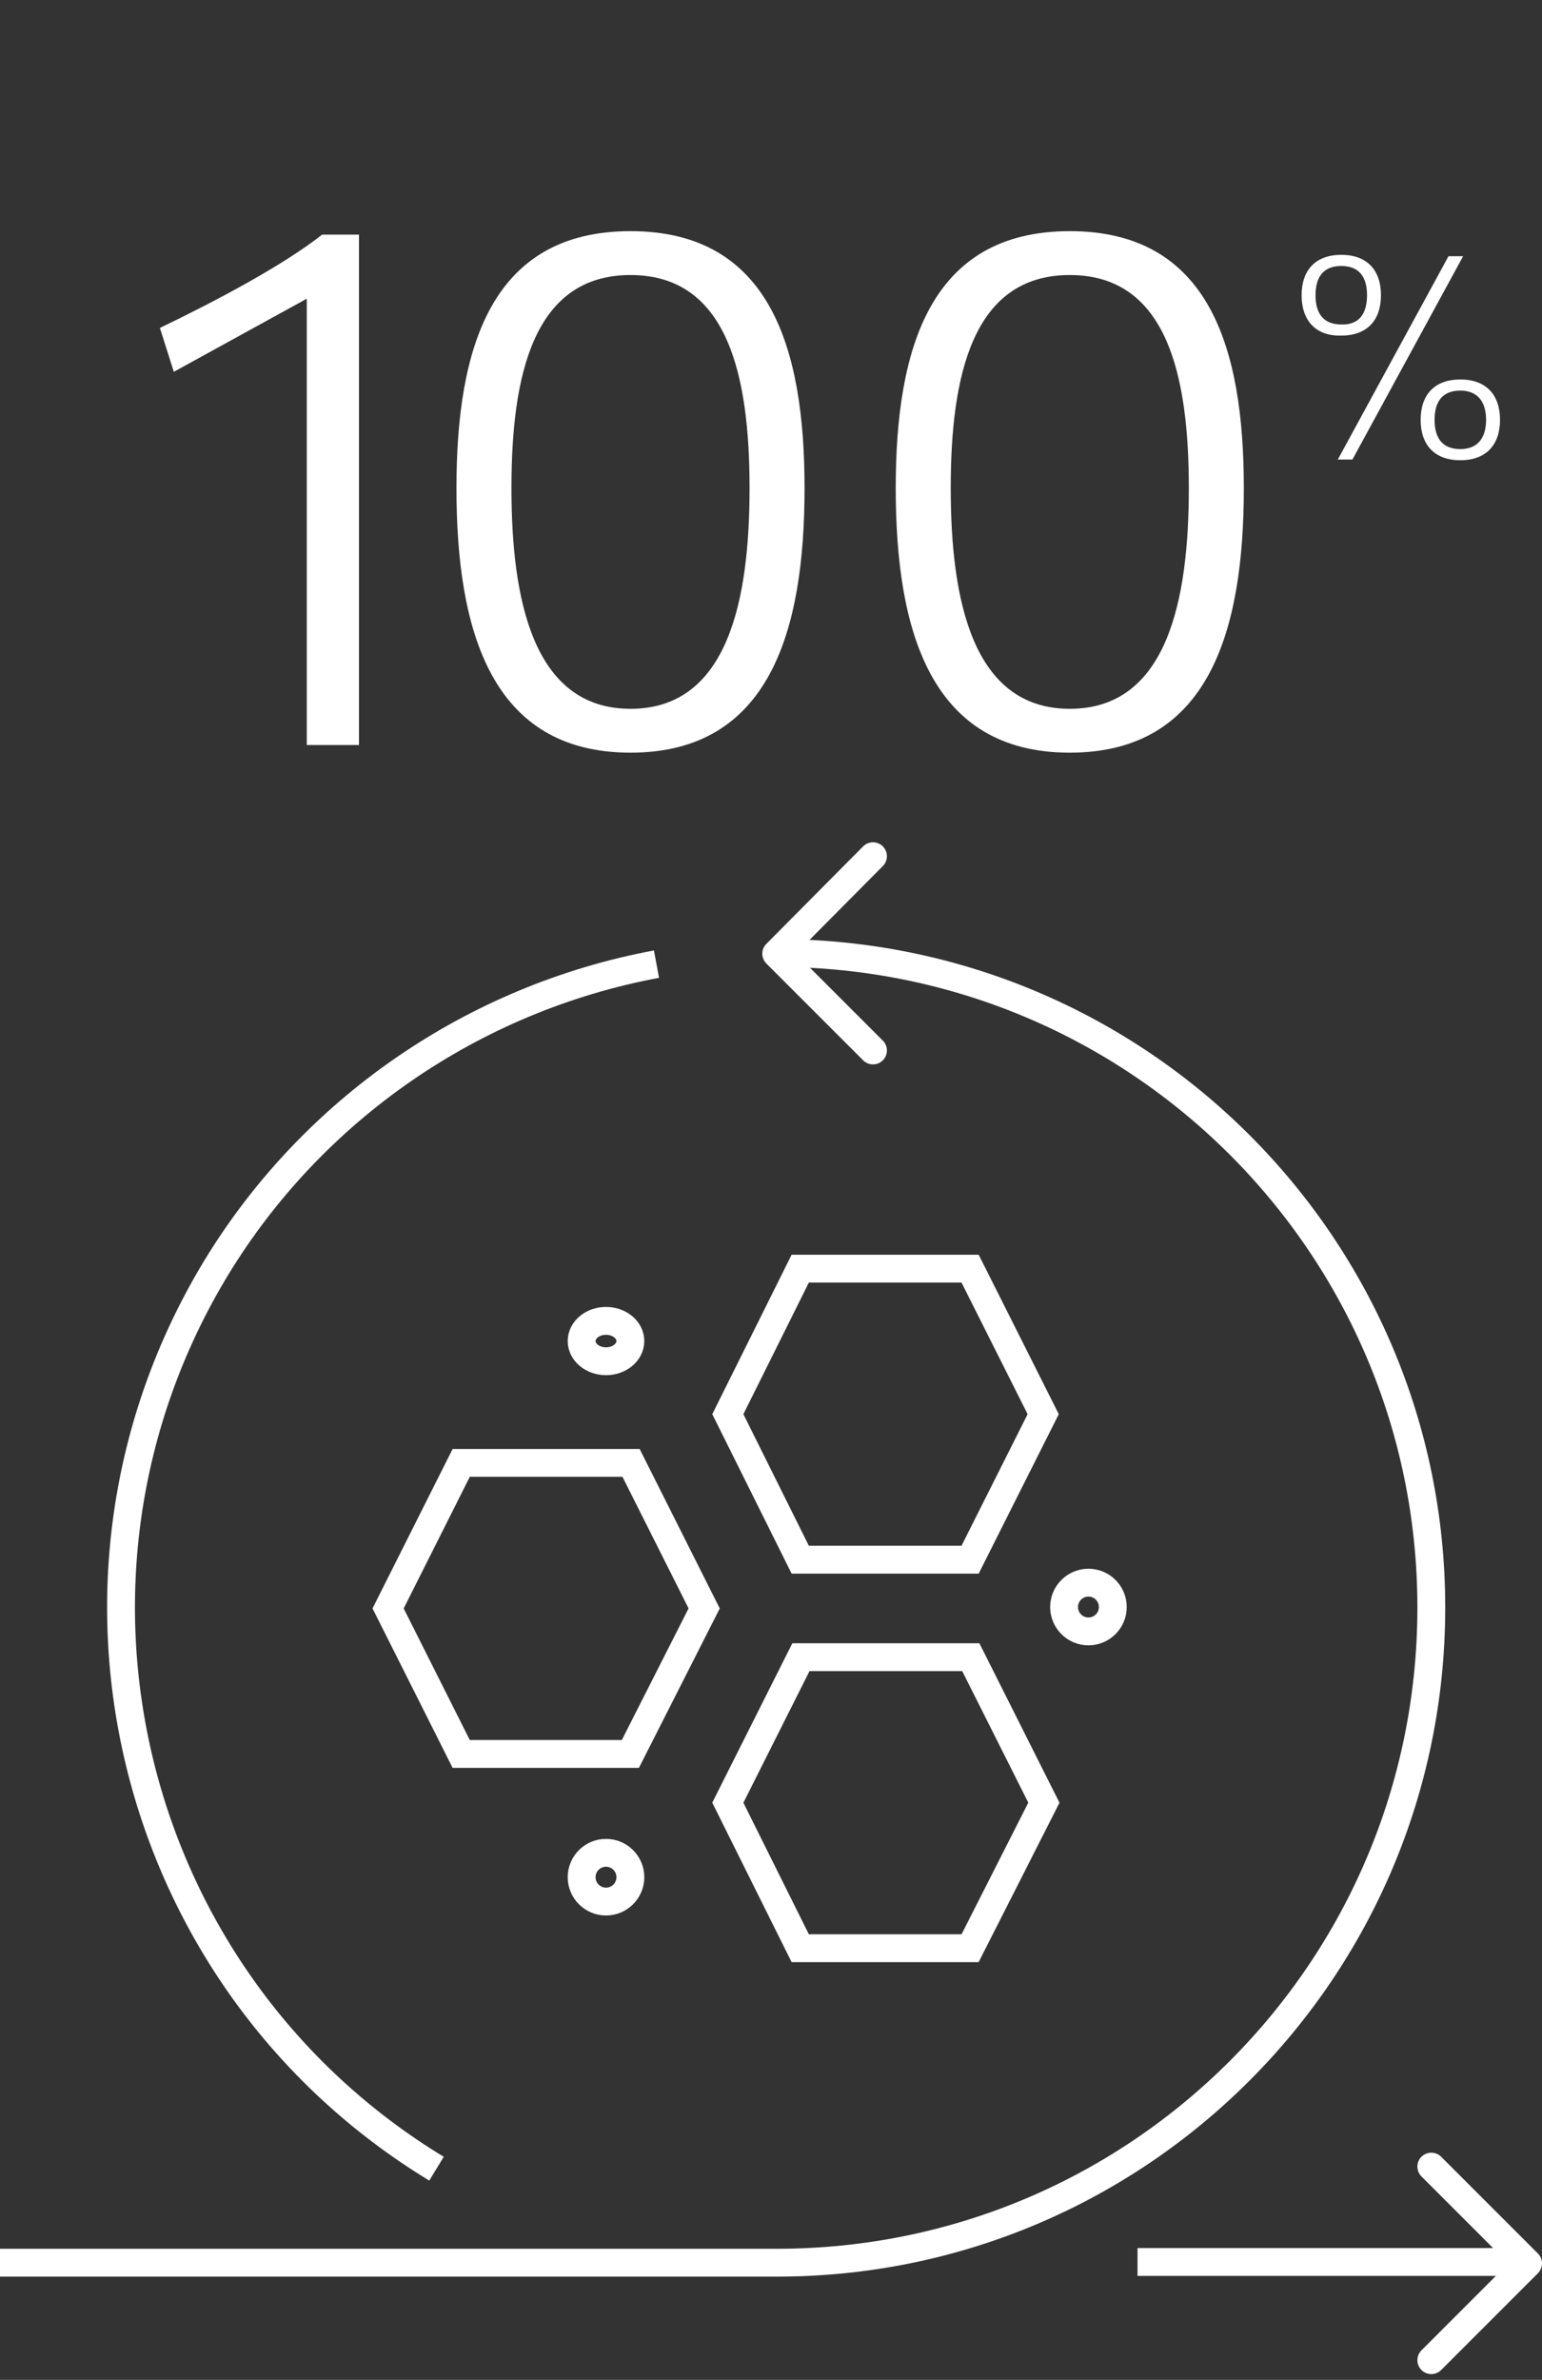
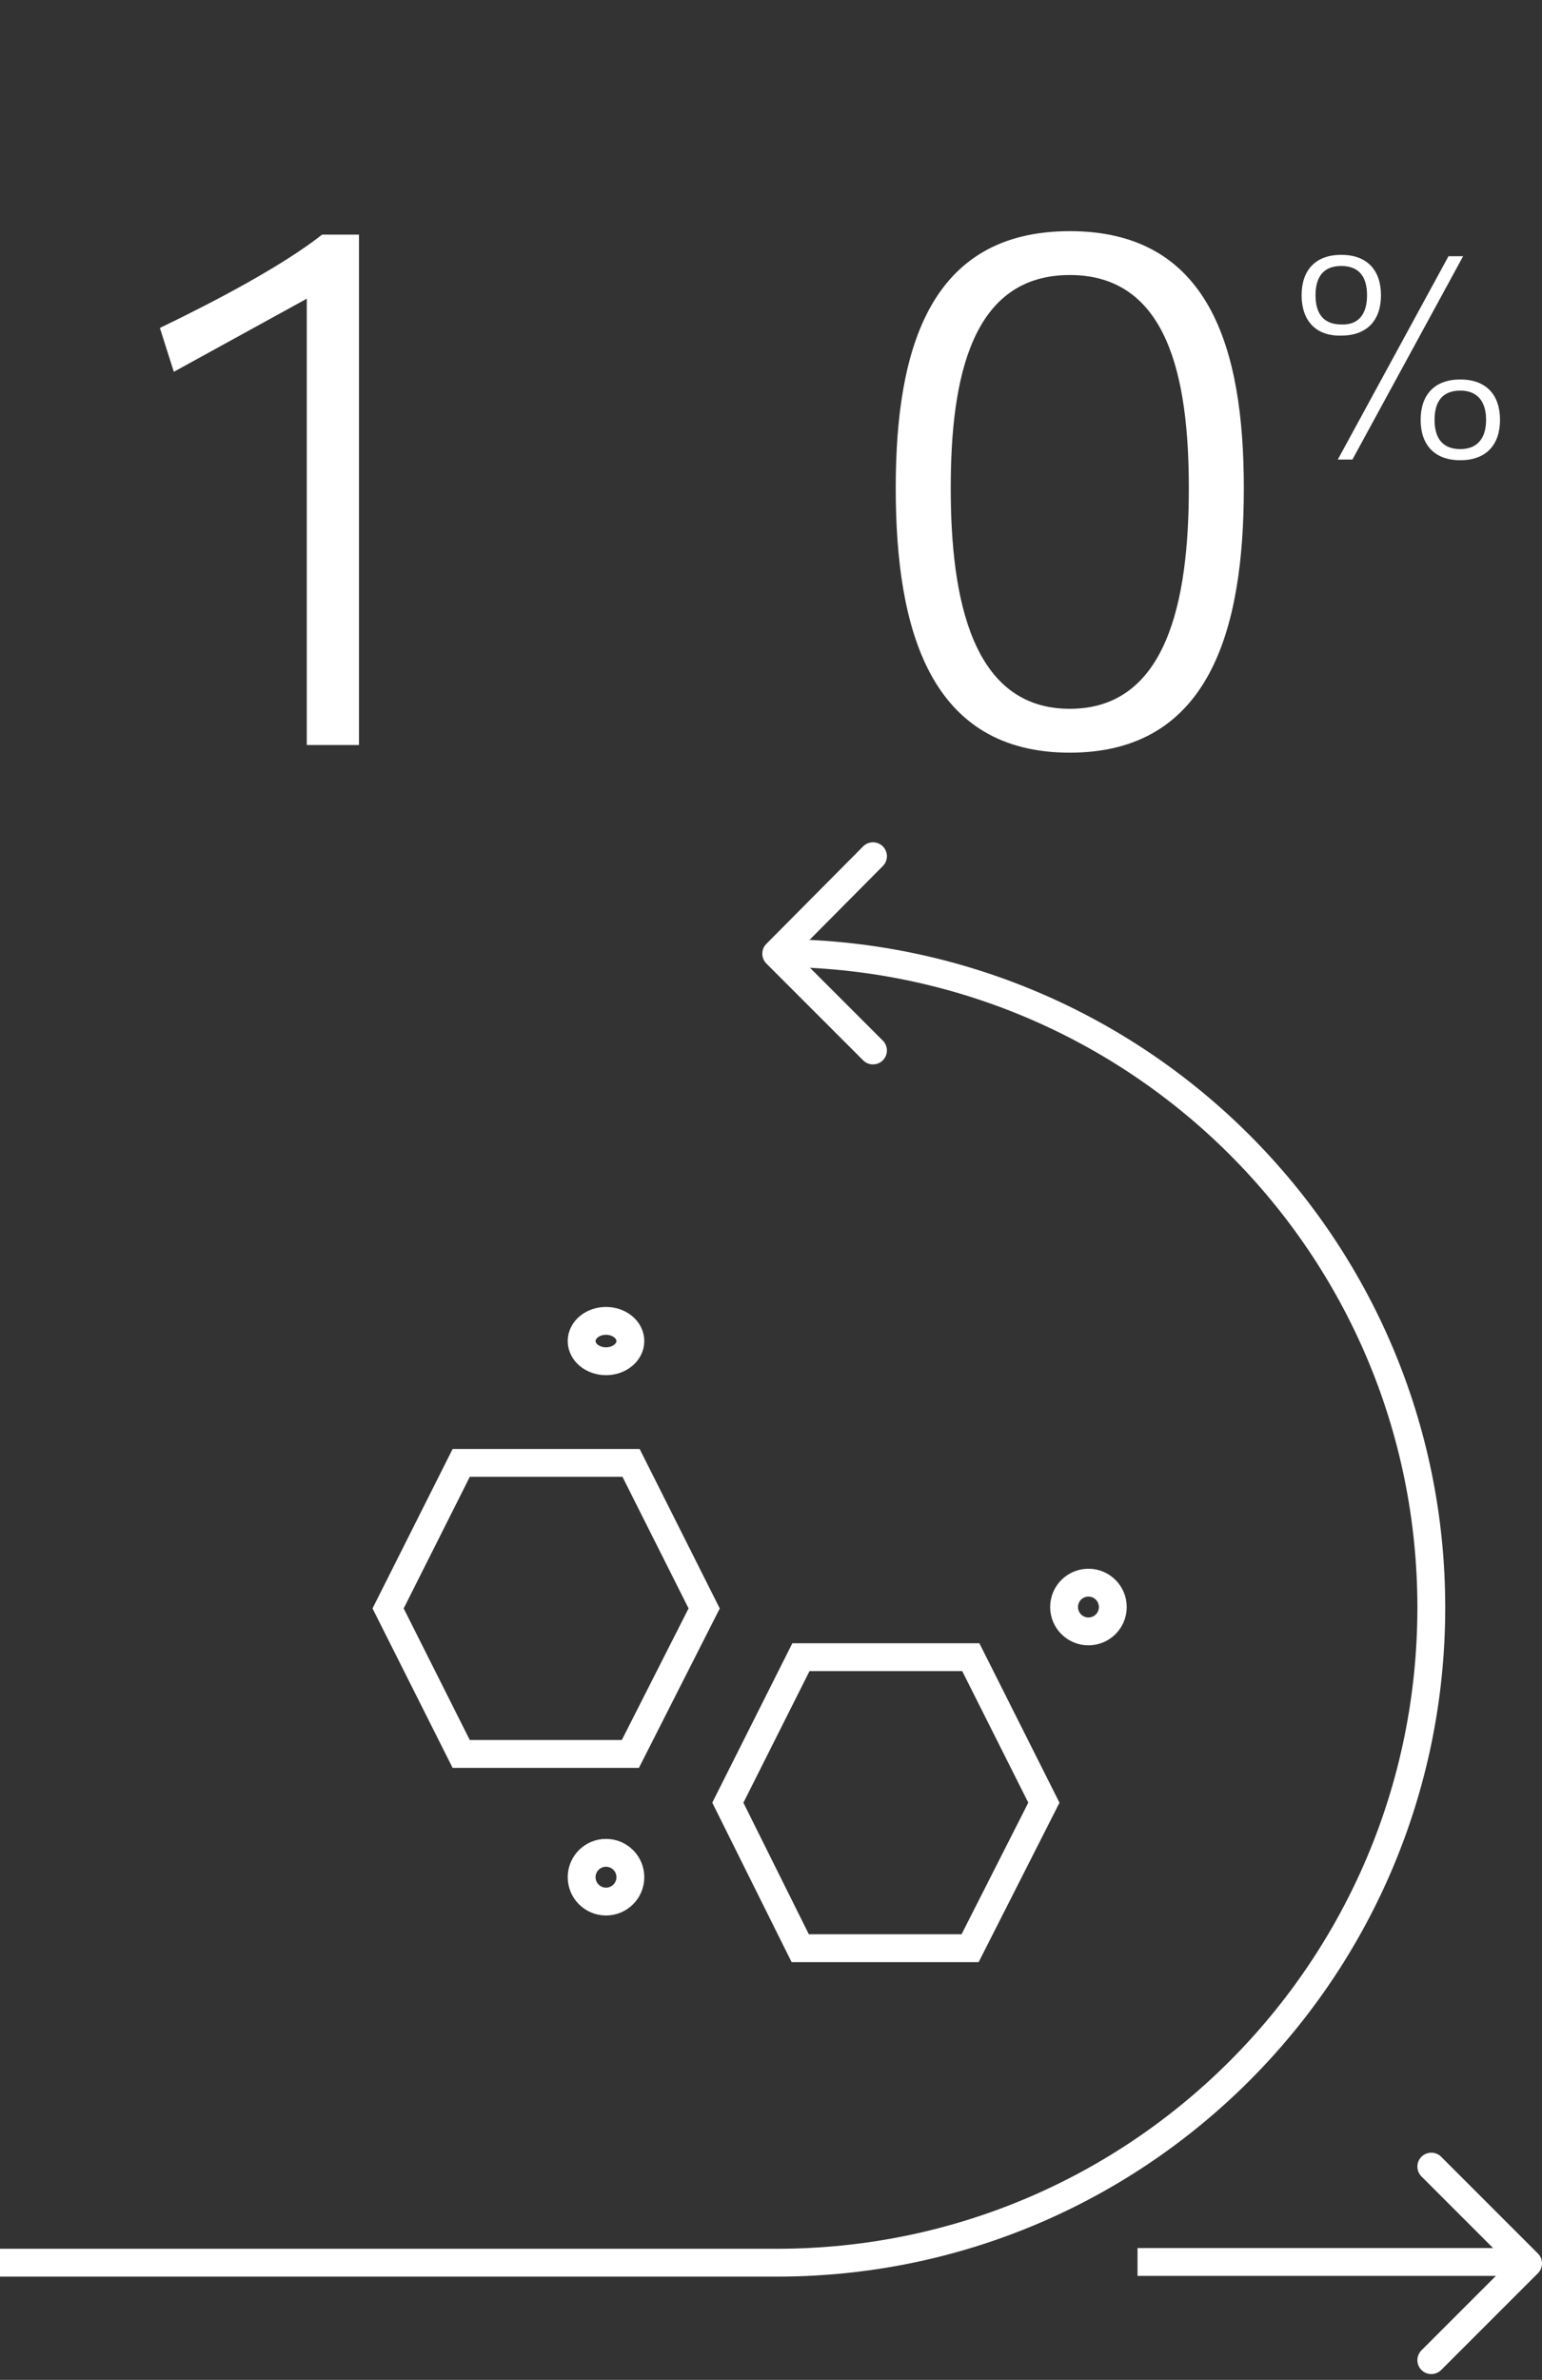
<svg xmlns="http://www.w3.org/2000/svg" version="1.1" id="Layer_1" x="0px" y="0px" viewBox="0 0 221.5 341.8" style="enable-background:new 0 0 221.5 341.8;" xml:space="preserve">
  <rect x="0" y="0" width="221.5" height="341.8" fill="#333333" stroke="none" />
  <style type="text/css">
	.st0{enable-background:new    ;}
	.st1{fill:#FFFFFF;}
	.st2{fill:none;stroke:#FFFFFF;stroke-width:4;stroke-linejoin:round;}
	.st3{fill:none;stroke:#FFFFFF;stroke-width:4;stroke-linecap:round;stroke-linejoin:round;}
	.st4{fill:none;stroke:#FFFFFF;stroke-width:4;stroke-miterlimit:10;}
	.st5{fill:none;stroke:#FFFFFF;stroke-width:4;stroke-linecap:round;stroke-miterlimit:10;}
</style>
  <g id="Group_1391" transform="translate(-791.132 -5385)">
    <g id="Group_1320" transform="translate(21 -1814)">
      <g class="st0">
        <path class="st1" d="M795.1,7252.4l-2-6.3c8.3-4,17.7-9,23.3-13.4h5.3v73.3h-7.5v-64.1L795.1,7252.4z" />
-         <path class="st1" d="M835.7,7269.1c0-20.2,5-36.9,25-36.9c20,0,25,16.7,25,36.9c0,20.5-5,38-25,38     C840.7,7307.1,835.7,7289.6,835.7,7269.1z M843.6,7269.1c0,16,3.1,31.7,17.1,31.7s17.1-15.6,17.1-31.7s-3.1-30.6-17.1-30.6     S843.6,7253,843.6,7269.1z" />
        <path class="st1" d="M898.8,7269.1c0-20.2,5-36.9,25-36.9s25,16.7,25,36.9c0,20.5-5,38-25,38S898.8,7289.6,898.8,7269.1z      M906.7,7269.1c0,16,3.1,31.7,17.1,31.7c14,0,17.1-15.6,17.1-31.7s-3.1-30.6-17.1-30.6C909.8,7238.5,906.7,7253,906.7,7269.1z" />
      </g>
      <g class="st0">
        <path class="st1" d="M957.1,7241.4c0-3.6,2-5.8,5.7-5.8c3.7,0,5.7,2.2,5.7,5.8s-2,5.8-5.7,5.8     C959.1,7247.3,957.1,7245,957.1,7241.4z M966.5,7241.4c0-2.7-1.2-4.2-3.7-4.2c-2.5,0-3.7,1.5-3.7,4.2s1.2,4.2,3.7,4.2     C965.3,7245.7,966.5,7244.1,966.5,7241.4z M964.4,7265h-2.1l15.9-29.2h2.1L964.4,7265z M974.2,7259.3c0-3.6,2-5.8,5.7-5.8     s5.7,2.2,5.7,5.8c0,3.6-2,5.8-5.7,5.8S974.2,7262.9,974.2,7259.3z M983.6,7259.3c0-2.7-1.3-4.2-3.7-4.2c-2.5,0-3.7,1.5-3.7,4.2     s1.2,4.2,3.7,4.2C982.3,7263.5,983.6,7262,983.6,7259.3z" />
      </g>
    </g>
    <g id="_35_modeling_api" transform="translate(583.132 5066.971)">
      <g id="Group_1323" transform="translate(208 441)">
        <line id="Line_323" class="st2" x1="163.4" y1="201.9" x2="219.9" y2="201.9" />
        <path id="Path_7518" class="st3" d="M205.6,216l13.9-13.9l-13.9-13.9" />
        <path id="Path_7519" class="st3" d="M125.4,27.9l-13.9-13.9L125.4,0" />
        <path id="Path_7520" class="st4" d="M111.5,13.9c52,0,94.1,42.1,94.1,94c0,52-42.1,94.1-94,94.1c0,0,0,0-0.1,0H0" />
        <g id="Group_1322" transform="translate(55.749 59.234)">
          <path id="Path_7521" class="st5" d="M10.5,69.7L0,48.8l10.5-20.9h24.4l10.5,20.9L34.8,69.7H10.5z" />
          <path id="Path_7522" class="st5" d="M59.2,97.6L48.8,76.7l10.5-20.9h24.4l10.5,20.9L83.6,97.6H59.2z" />
-           <path id="Path_7523" class="st5" d="M59.2,41.8L48.8,20.9L59.2,0h24.4l10.5,20.9L83.6,41.8H59.2z" />
          <circle id="Ellipse_89" class="st5" cx="100.6" cy="48.6" r="3.5" />
          <circle id="Ellipse_90" class="st5" cx="31.3" cy="87.4" r="3.5" />
          <ellipse id="Ellipse_91" class="st5" cx="31.3" cy="10.4" rx="3.5" ry="2.9" />
        </g>
-         <path id="Path_7524" class="st2" d="M62.7,188.5C18.3,161.5,4.1,103.7,31,59.2C44.9,36.3,68,20.4,94.3,15.5" />
      </g>
    </g>
  </g>
</svg>